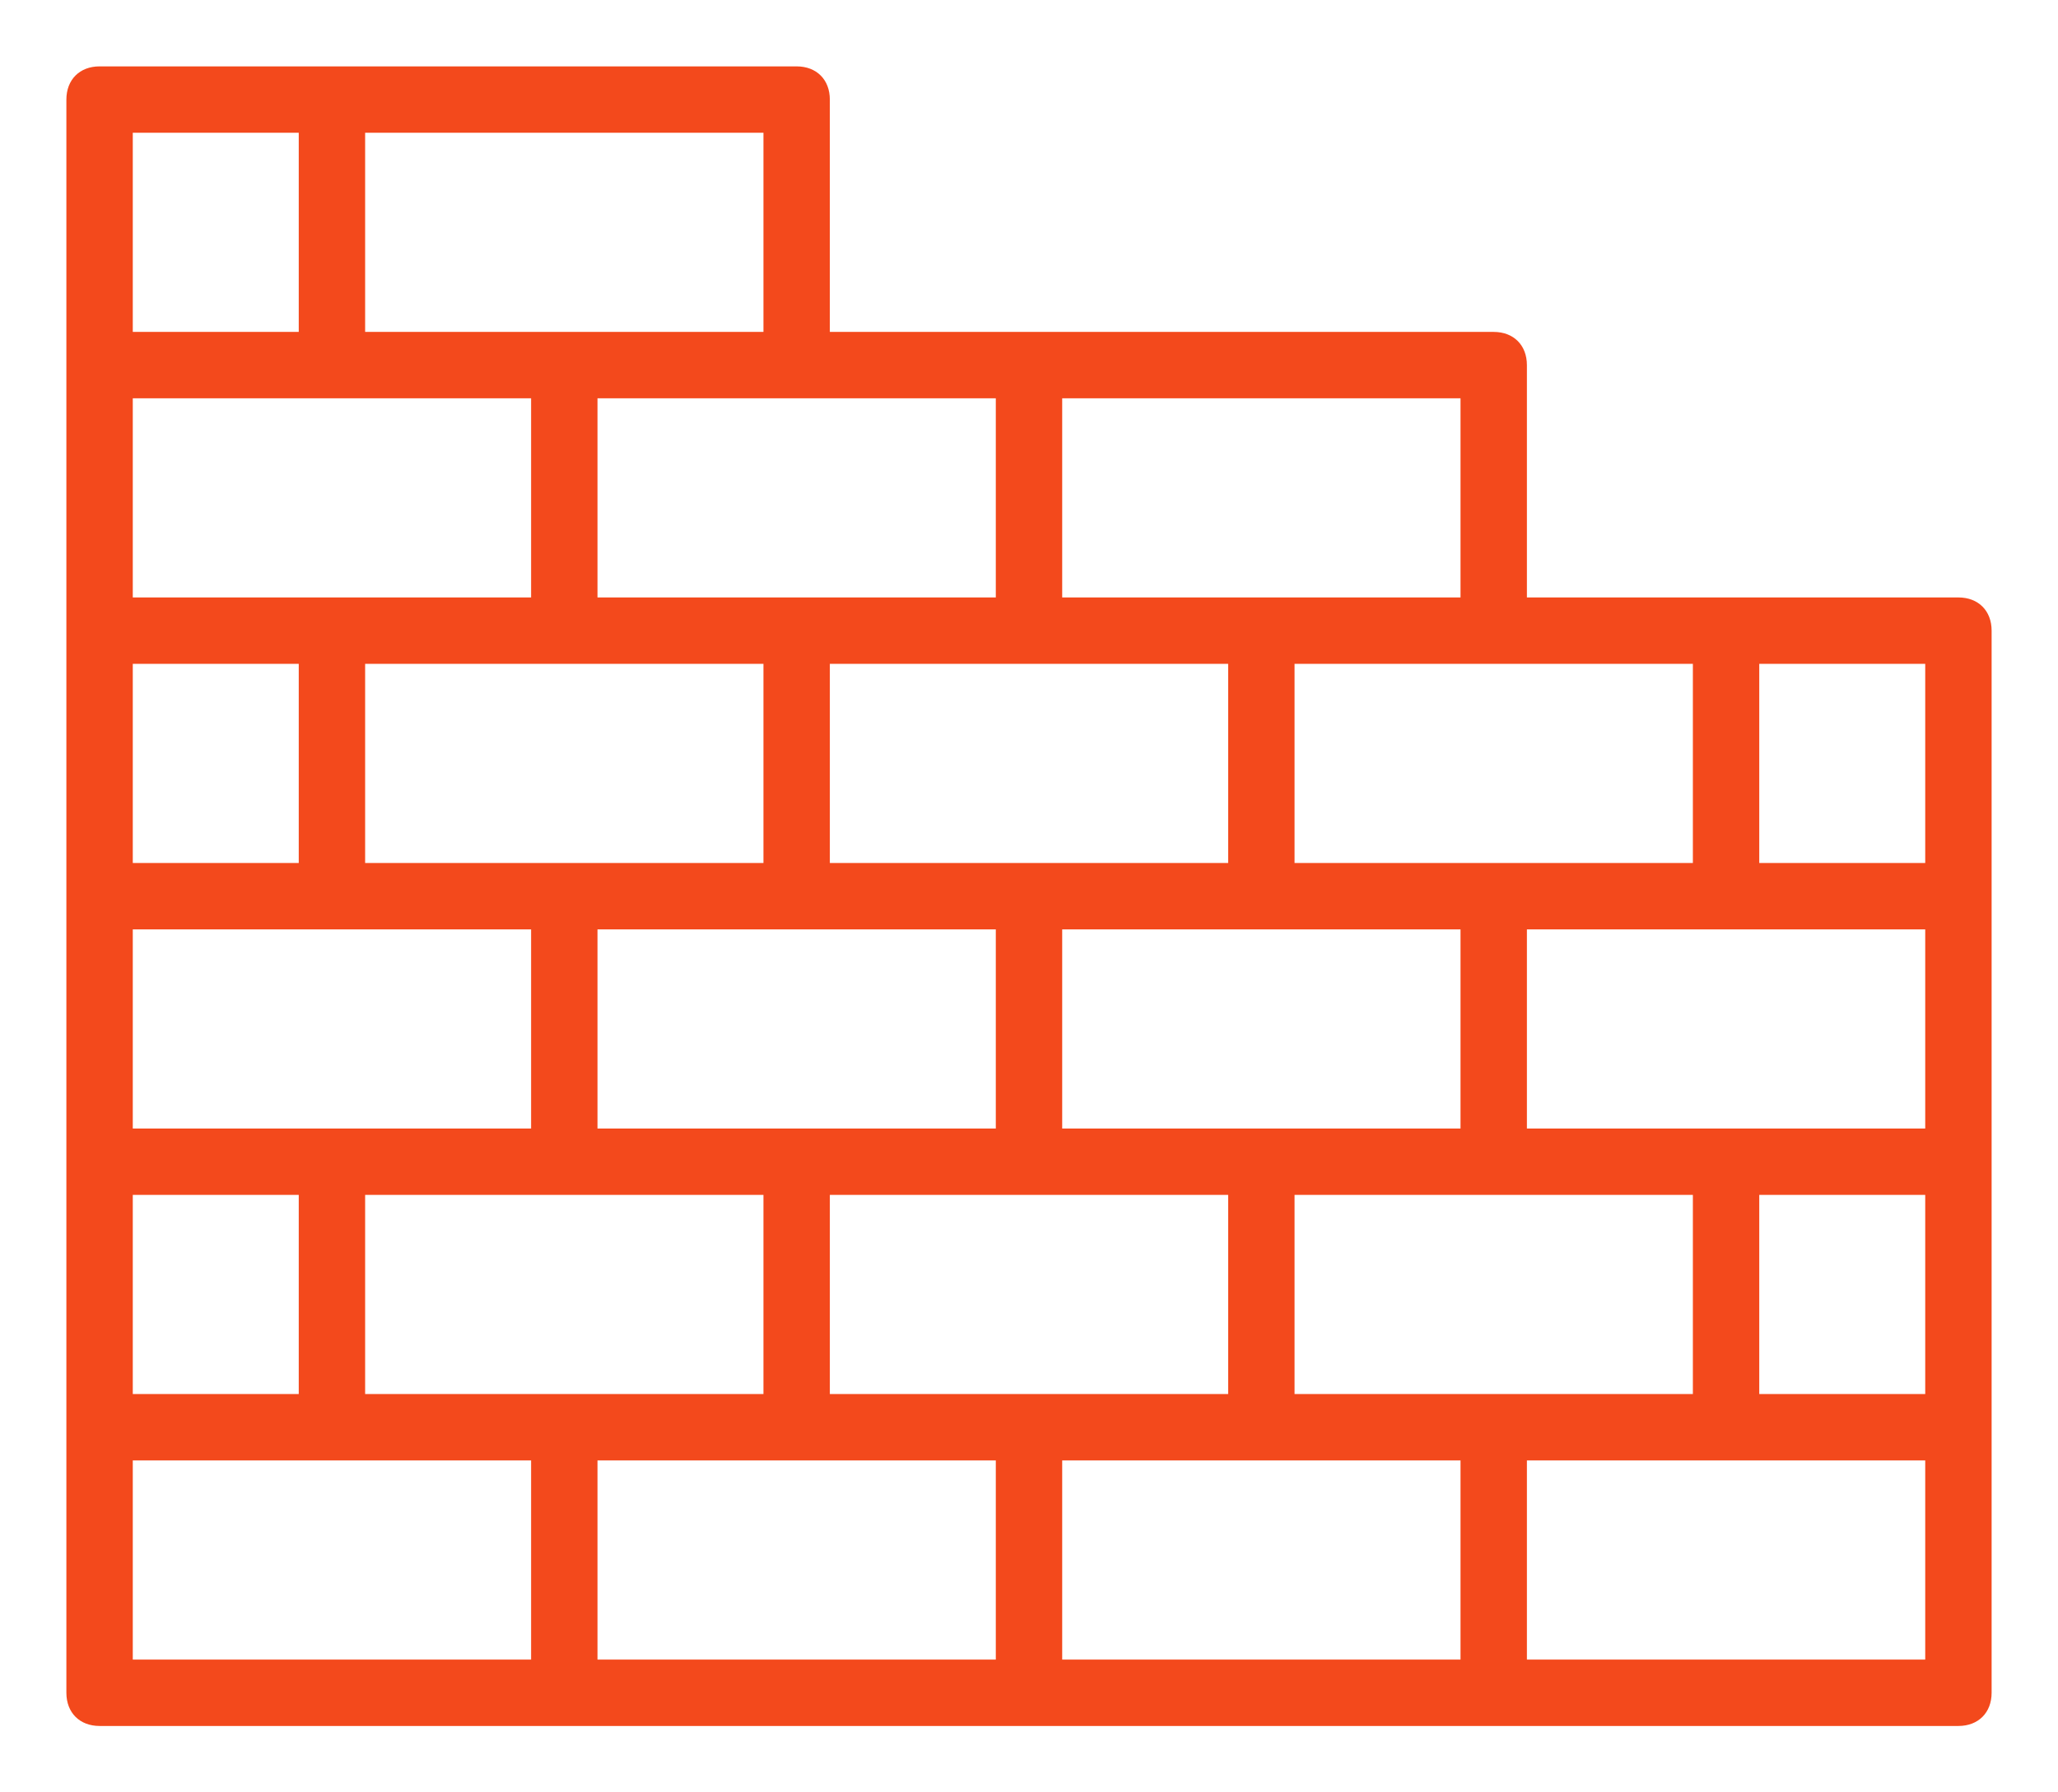
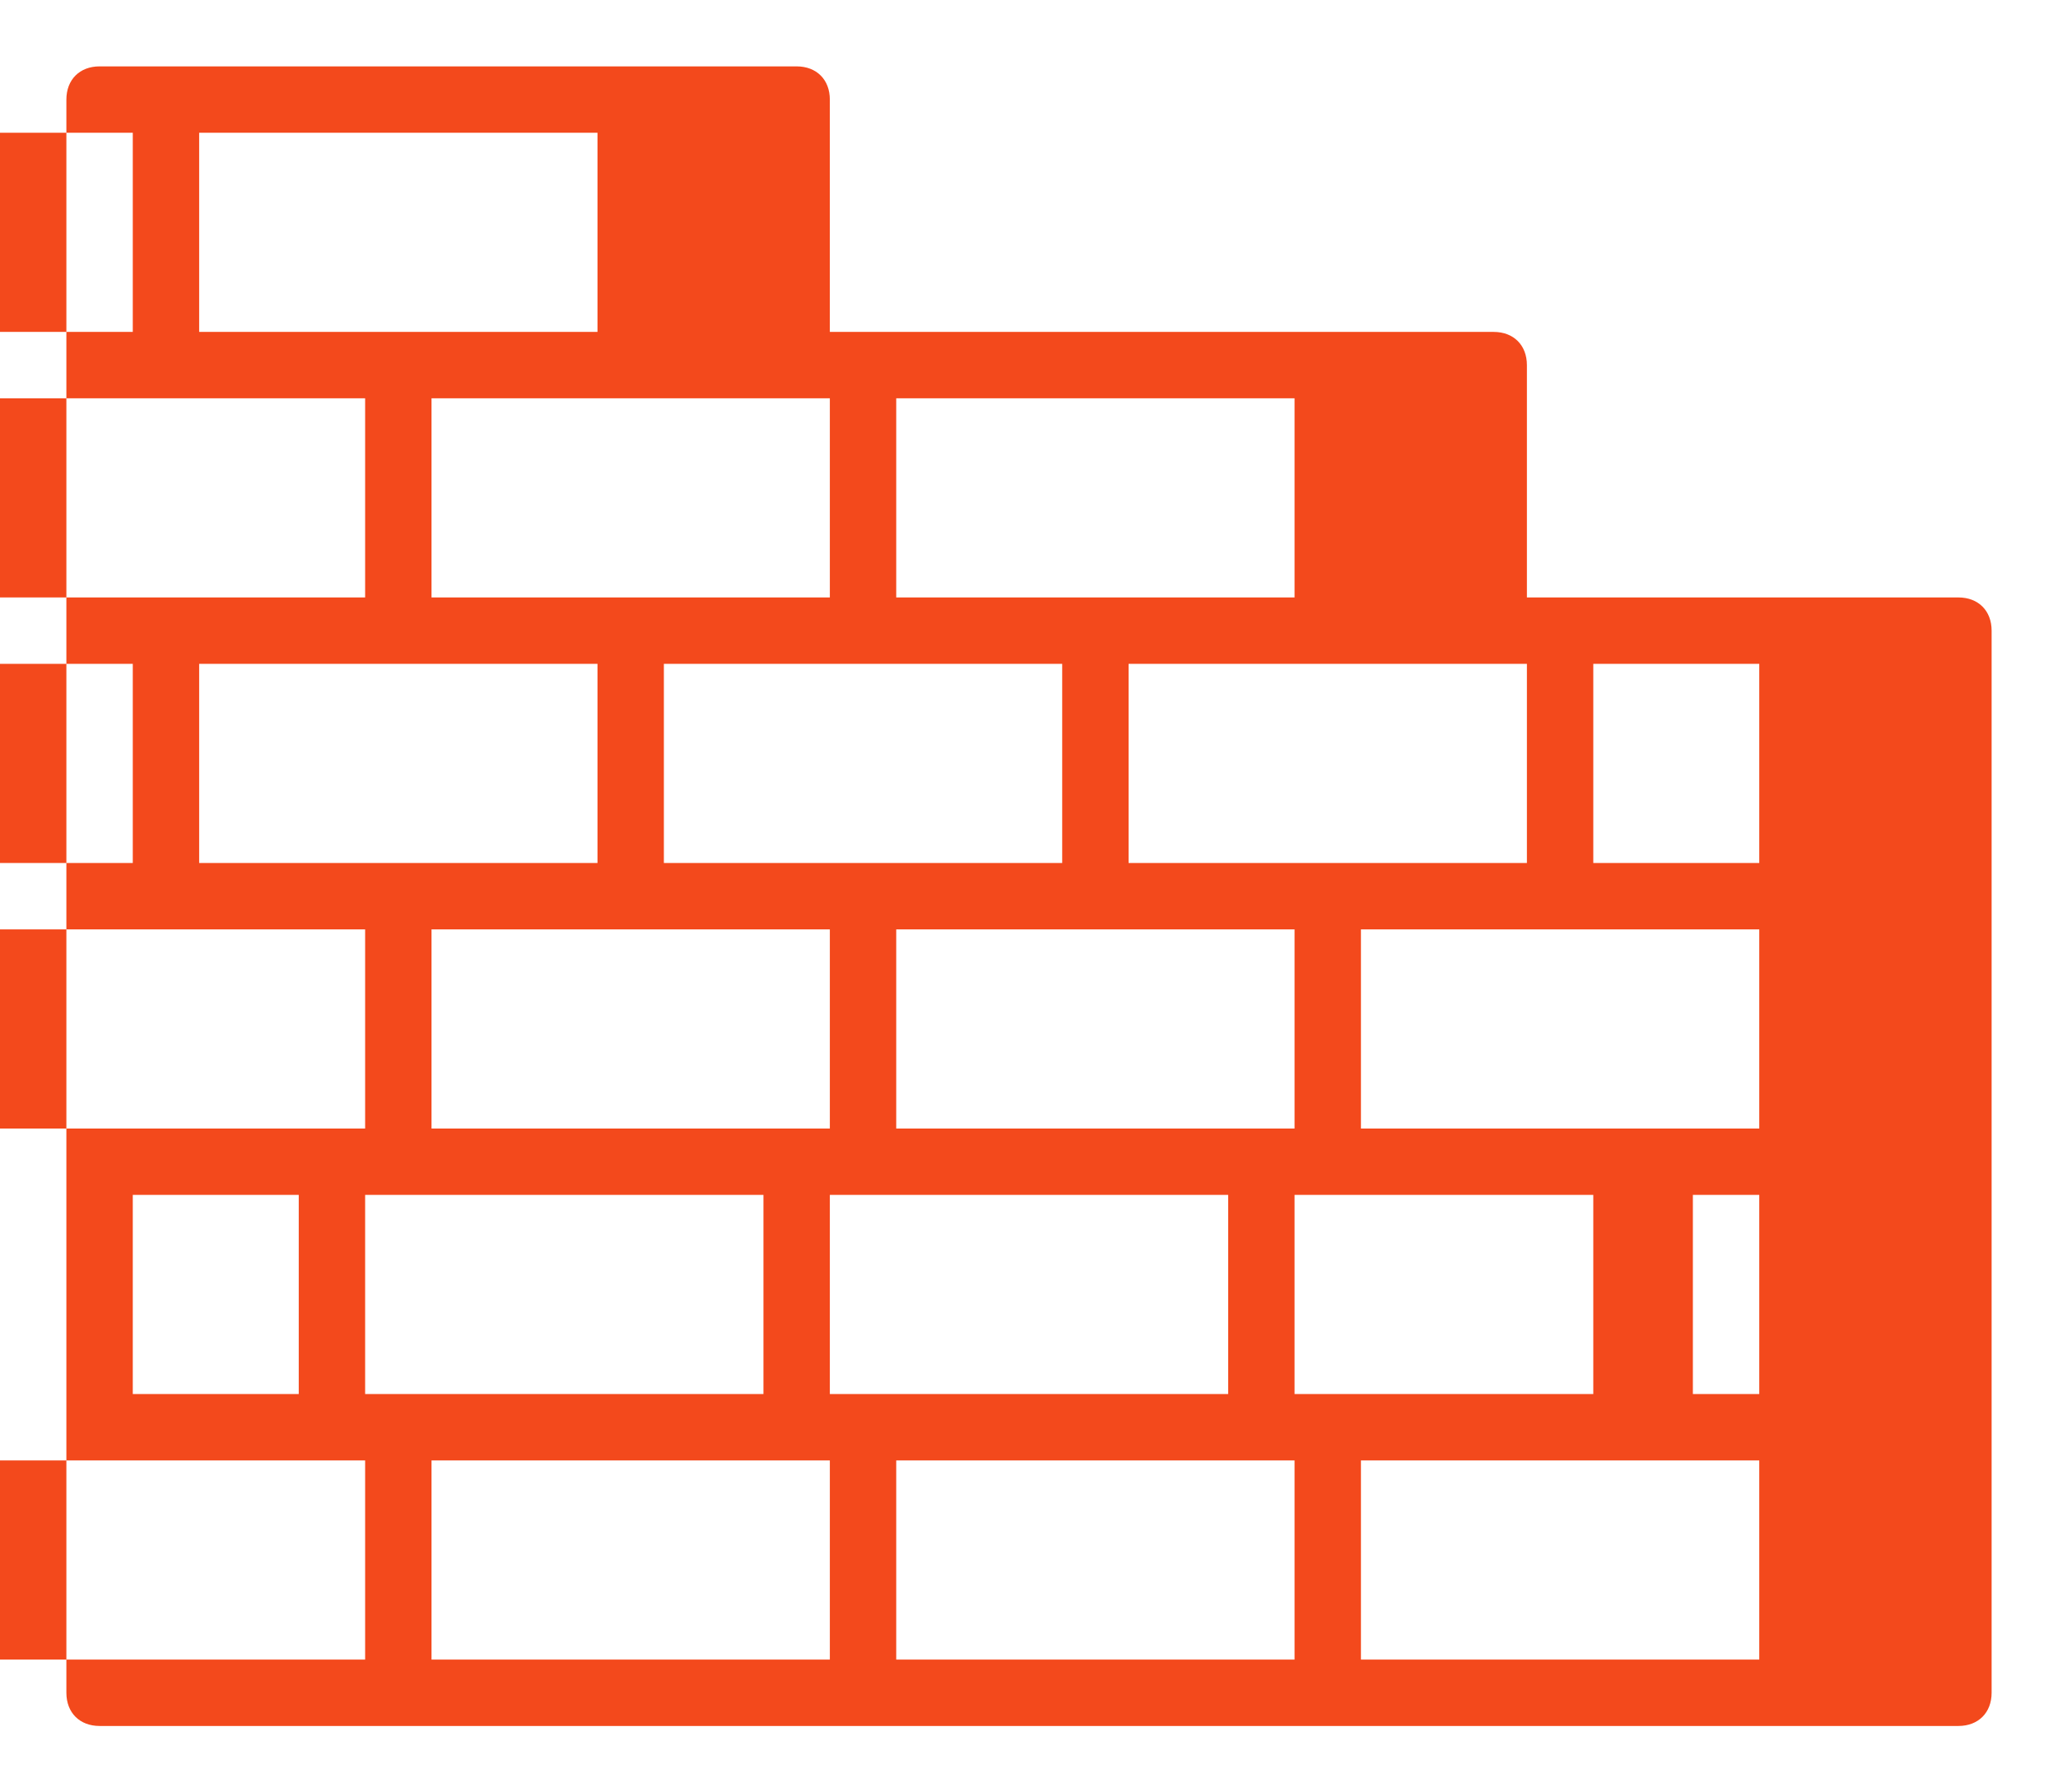
<svg xmlns="http://www.w3.org/2000/svg" xmlns:xlink="http://www.w3.org/1999/xlink" width="62" height="54" viewBox="0 0 62 54">
  <defs>
-     <path id="a" d="M471 2007v32c0 .6-.4 1-1 1h-56c-.6 0-1-.4-1-1v-48c0-.6.4-1 1-1h21c.6 0 1 .4 1 1v7h20c.6 0 1 .4 1 1v7h13c.6 0 1 .4 1 1zm-9 23v-6h-12v6zm-14 0v-6h-12v6zm-14 0v-6h-12v6zm-14 0v-6h-5v6zm-5-30v6h12v-6zm21 8v6h12v-6zm21 8v6h12v-6zm-2 0h-12v6h12zm-14 6v-6h-12v6zm-14 0v-6h-12v6zm-12-8h5v-6h-5zm19 0v-6h-12v6zm30 16h5v-6h-5zm5-22h-5v6h5zm-7 0h-12v6h12zm-7-2v-6h-12v6zm-14-6h-12v6h12zm-7-2v-6h-12v6zm-19 0h5v-6h-5zm0 40h12v-6h-12zm14 0h12v-6h-12zm14 0h12v-6h-12zm26 0v-6h-12v6z" />
+     <path id="a" d="M471 2007v32c0 .6-.4 1-1 1h-56c-.6 0-1-.4-1-1v-48c0-.6.4-1 1-1h21c.6 0 1 .4 1 1v7h20c.6 0 1 .4 1 1v7h13c.6 0 1 .4 1 1zm-9 23v-6h-12v6zm-14 0v-6h-12v6zm-14 0v-6h-12v6zm-14 0v-6h-5v6m-5-30v6h12v-6zm21 8v6h12v-6zm21 8v6h12v-6zm-2 0h-12v6h12zm-14 6v-6h-12v6zm-14 0v-6h-12v6zm-12-8h5v-6h-5zm19 0v-6h-12v6zm30 16h5v-6h-5zm5-22h-5v6h5zm-7 0h-12v6h12zm-7-2v-6h-12v6zm-14-6h-12v6h12zm-7-2v-6h-12v6zm-19 0h5v-6h-5zm0 40h12v-6h-12zm14 0h12v-6h-12zm14 0h12v-6h-12zm26 0v-6h-12v6z" />
  </defs>
  <g transform="translate(-411 -1988)">
    <use fill="#f3491c" xlink:href="#a" />
  </g>
</svg>